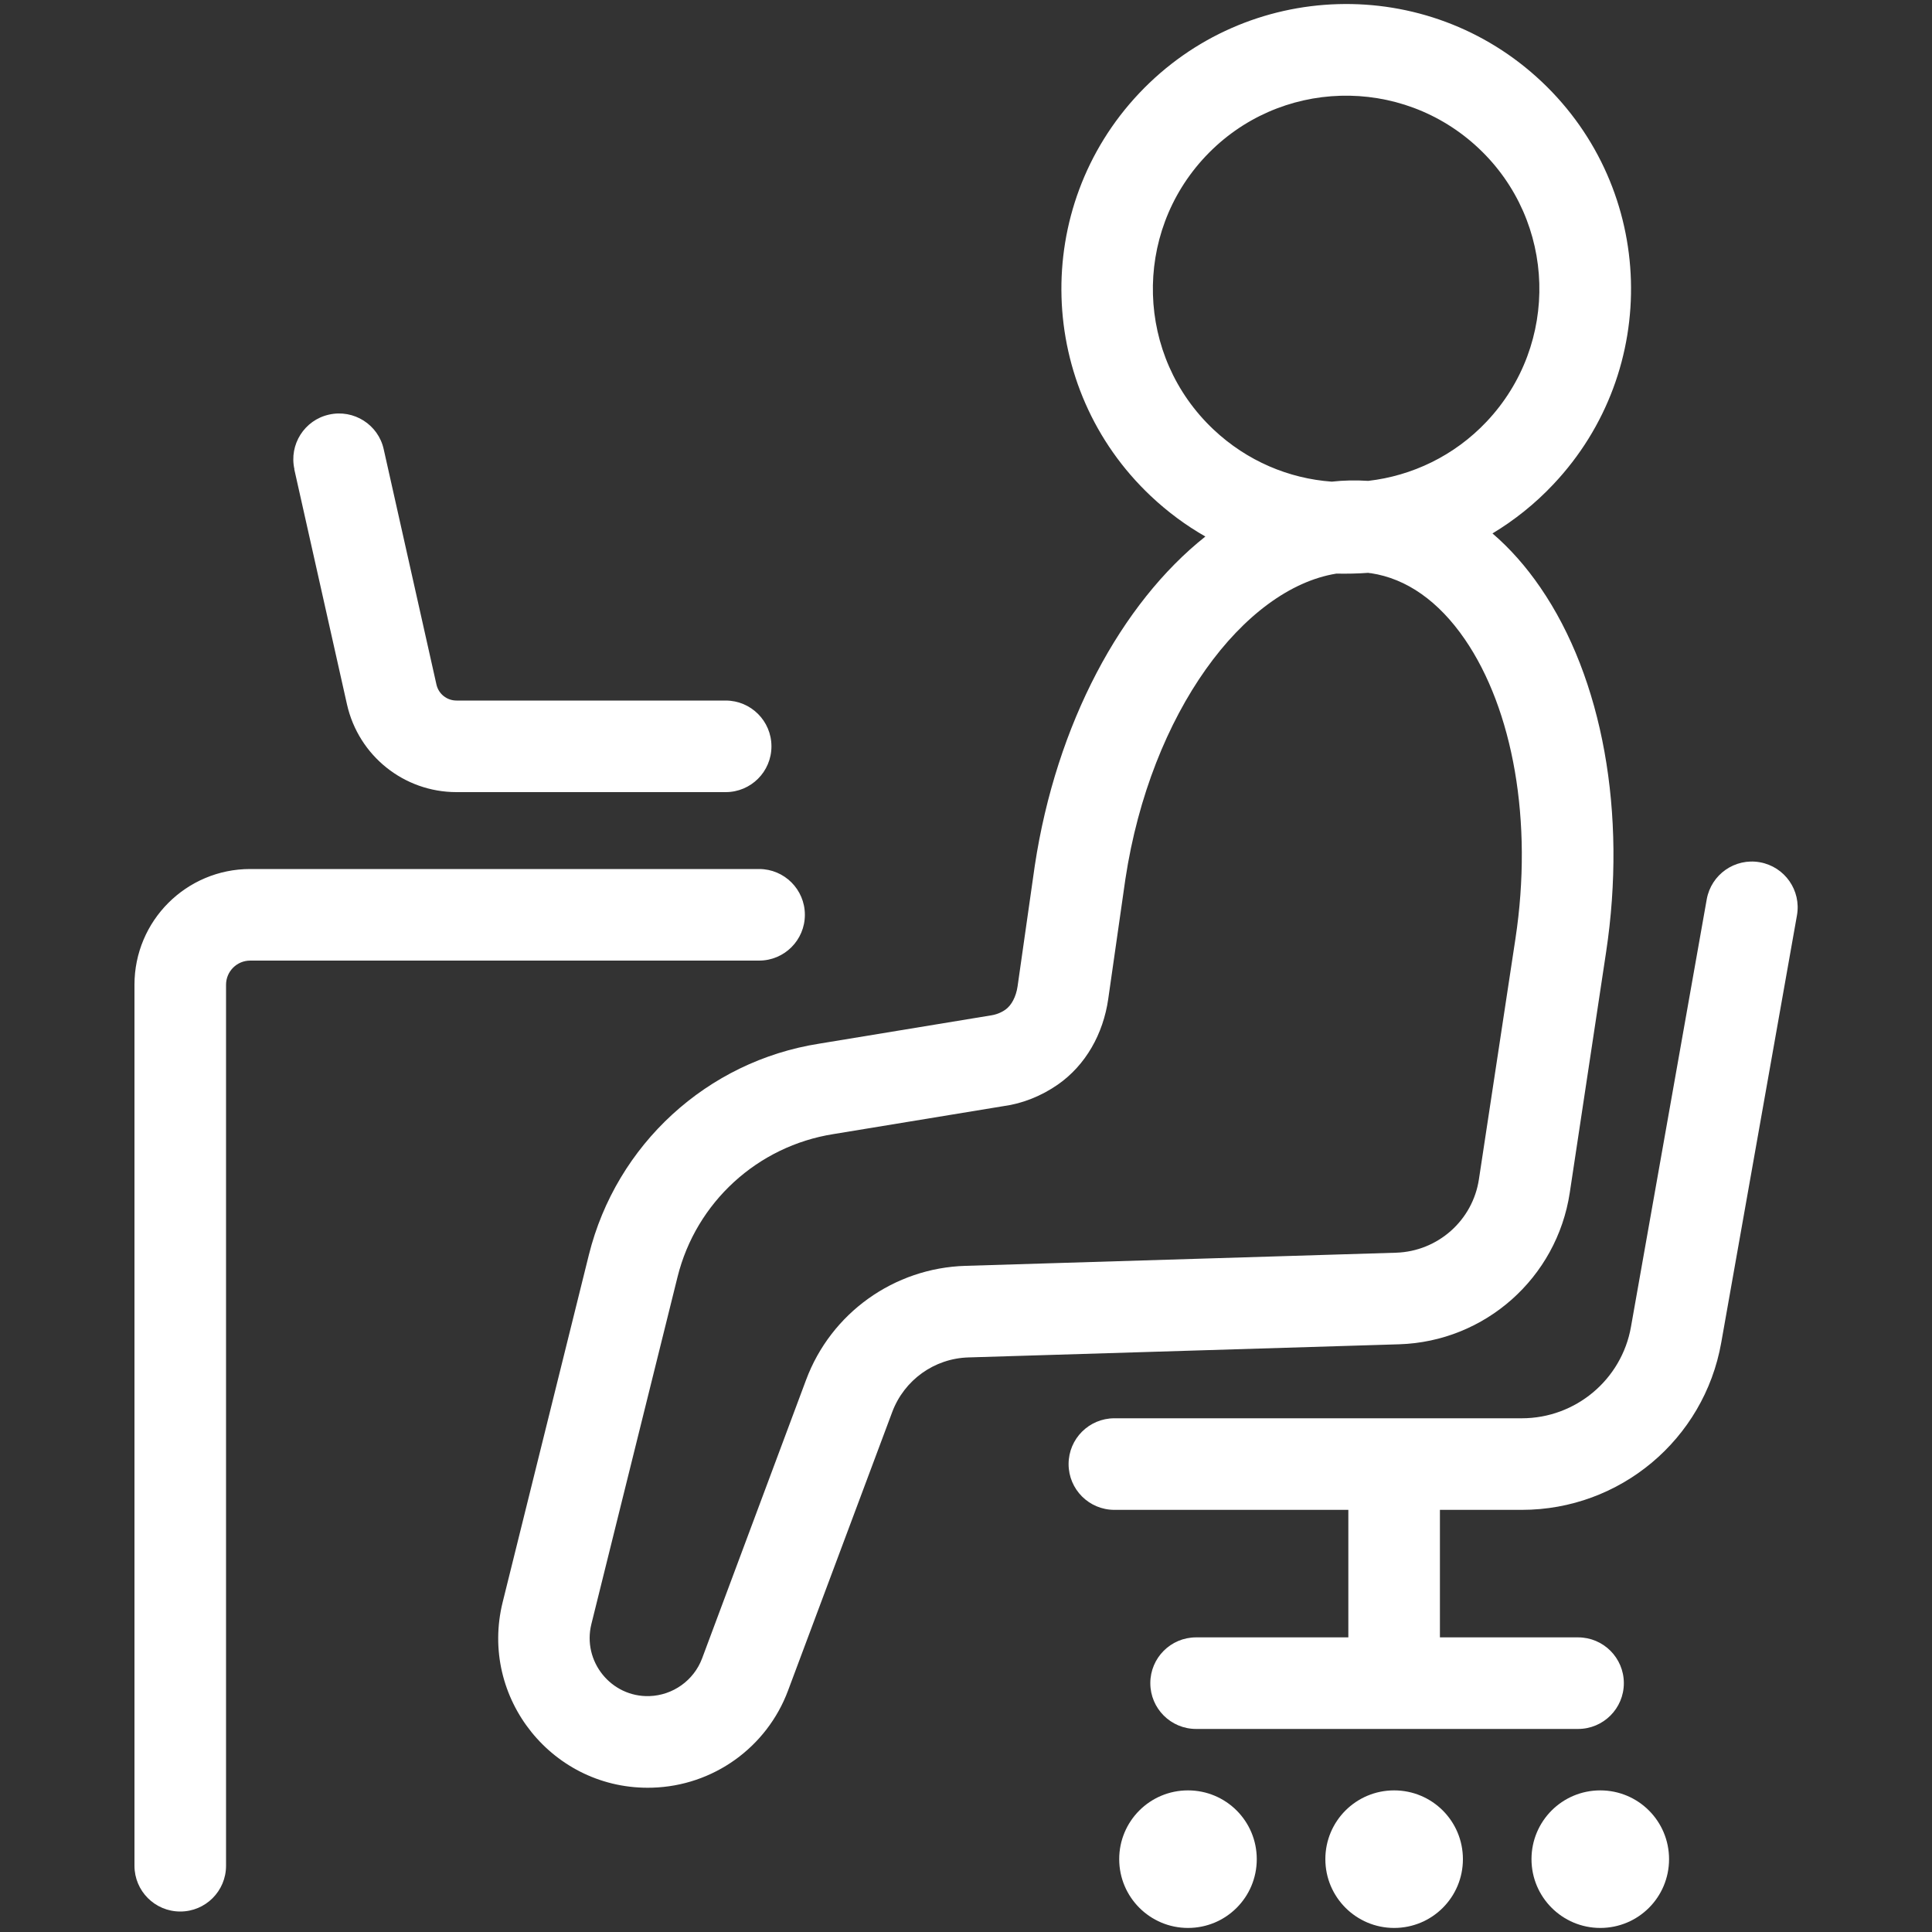
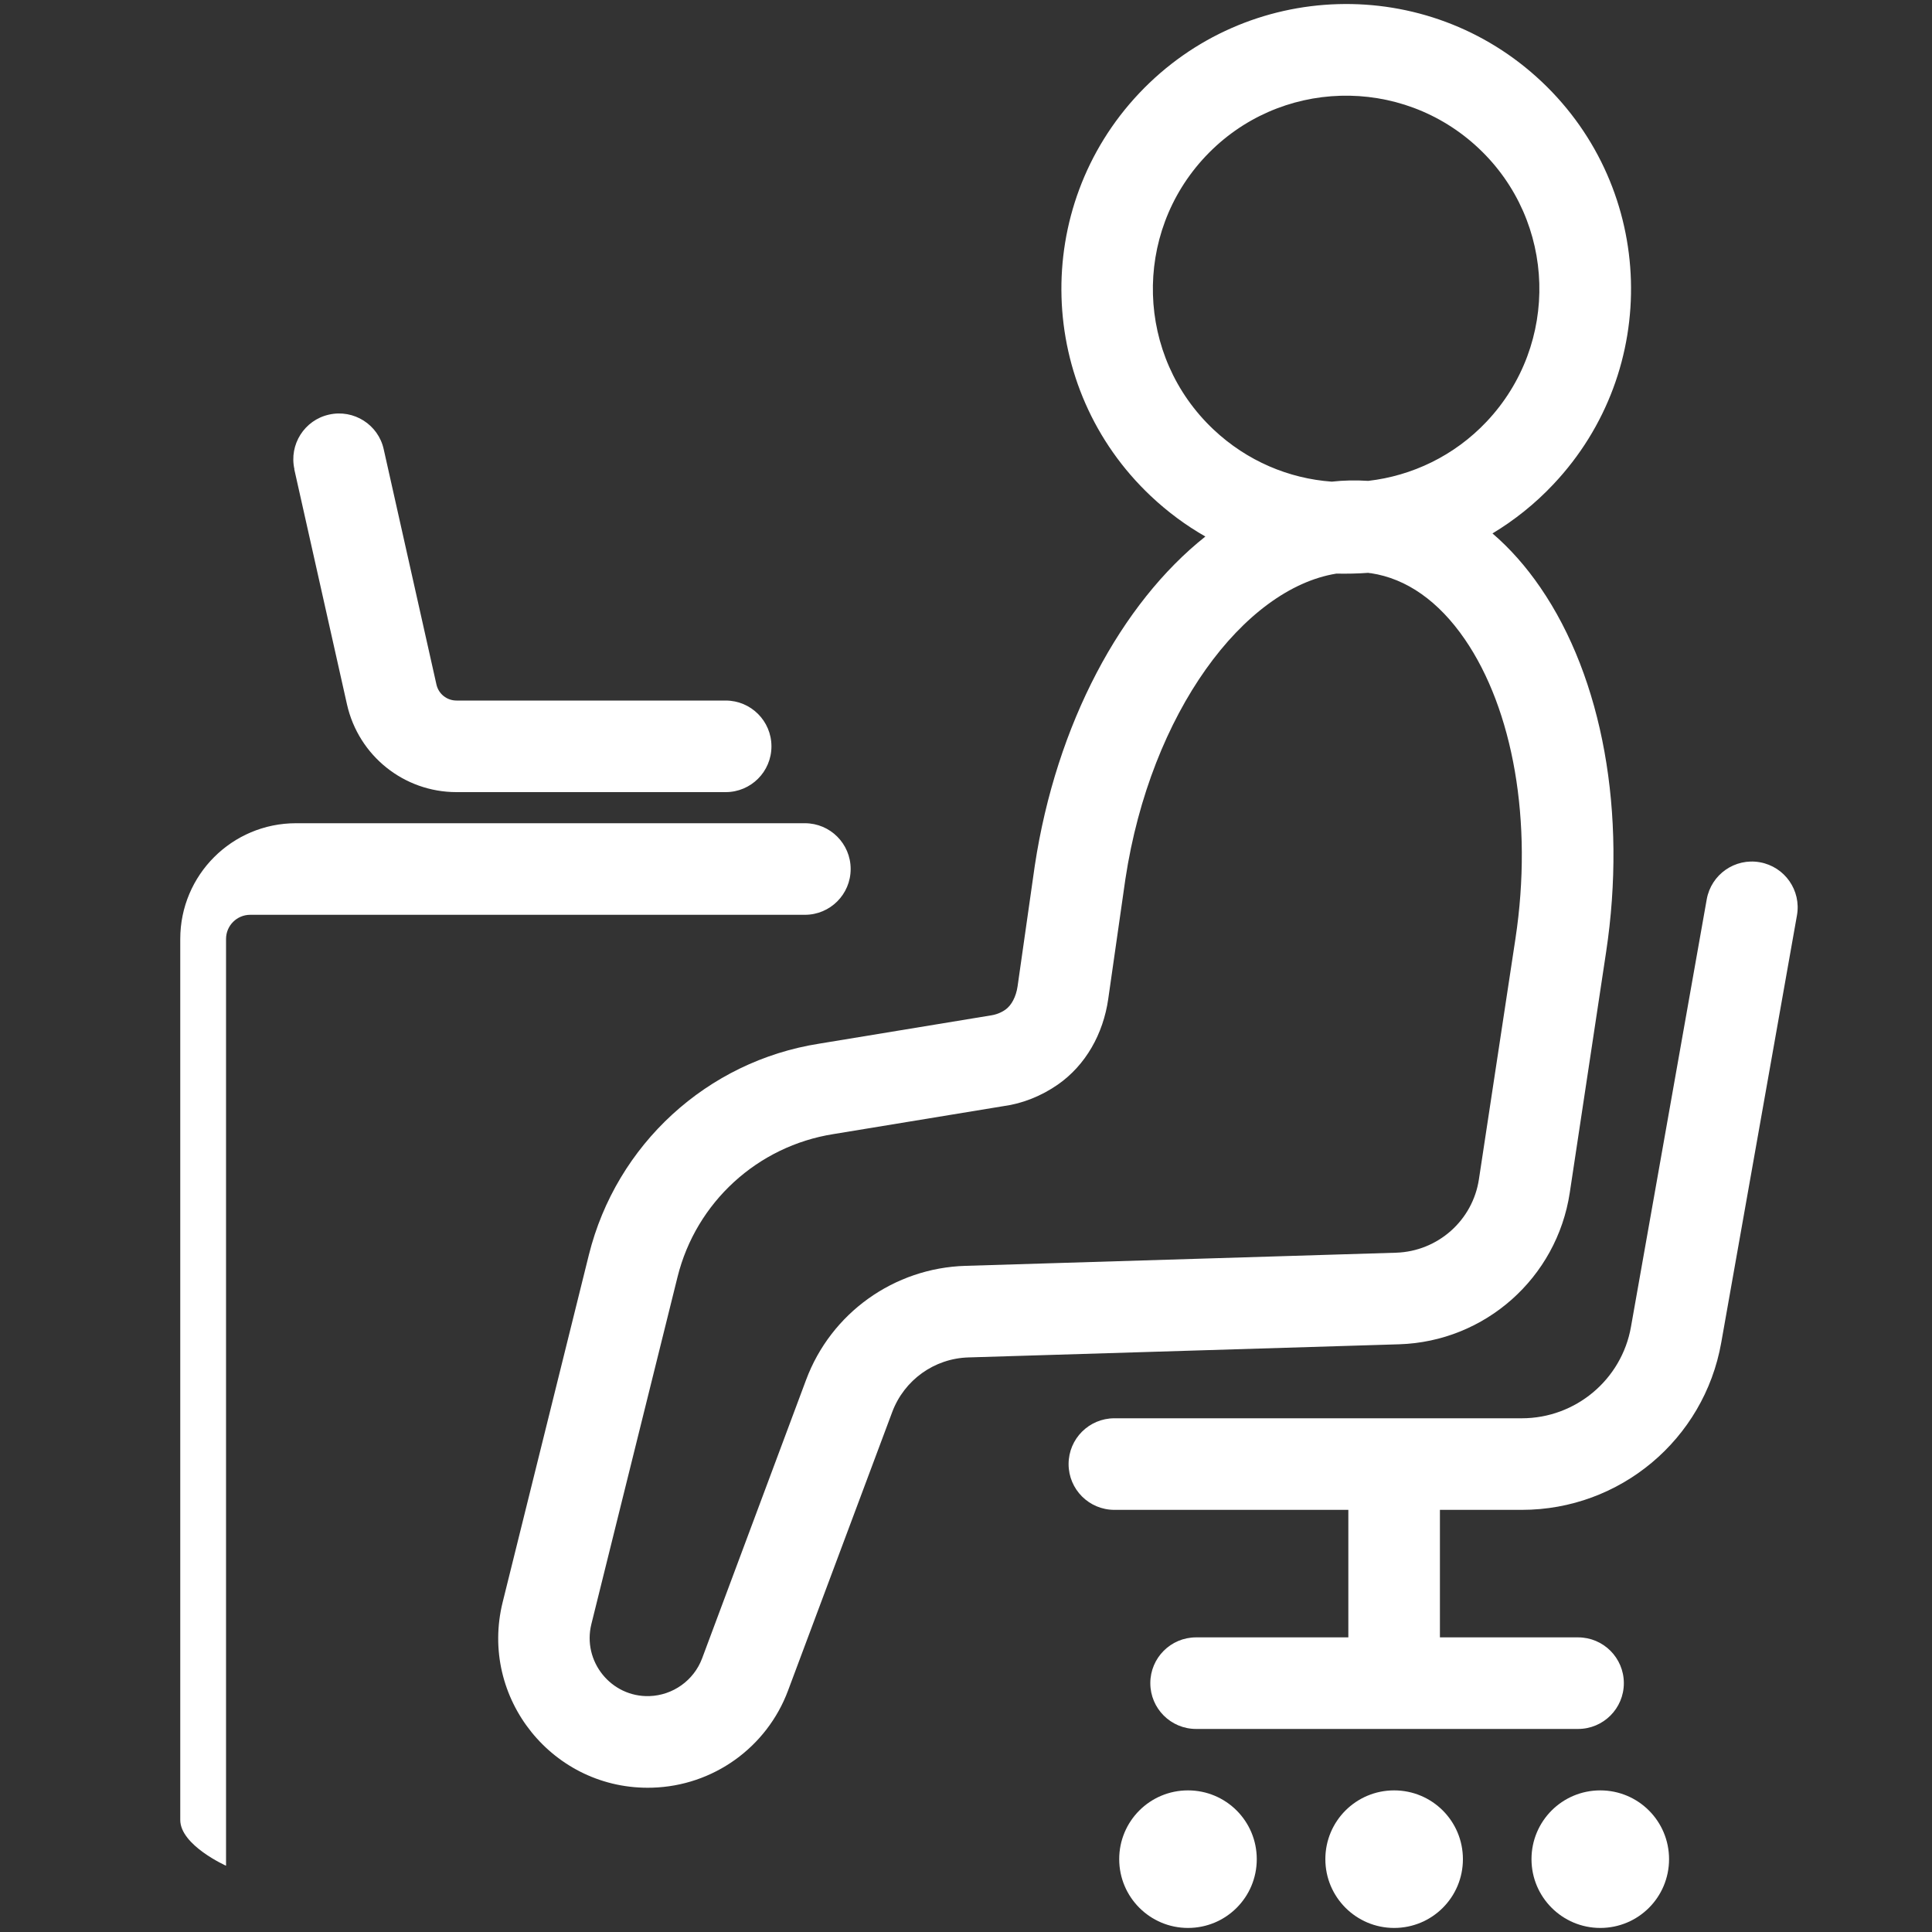
<svg xmlns="http://www.w3.org/2000/svg" id="Layer_1" viewBox="0 0 100 100">
  <rect x="0" y="0" width="100" height="100" fill="#333333" stroke="none" />
  <defs>
    <style>.cls-1{fill:#fff;fill-rule:evenodd;}</style>
  </defs>
-   <path class="cls-1" d="m82.83,99.79c-1.96,0-3.56-1.59-3.56-3.56s1.59-3.56,3.56-3.56,3.56,1.59,3.56,3.56-1.59,3.56-3.56,3.56Zm-10.67,0c-1.96,0-3.56-1.59-3.56-3.56s1.59-3.56,3.56-3.56,3.56,1.59,3.56,3.56-1.59,3.56-3.56,3.56Zm-10.67,0c-1.96,0-3.56-1.59-3.56-3.56s1.59-3.56,3.56-3.56,3.56,1.59,3.56,3.56-1.59,3.56-3.56,3.56ZM15.24,24.29c-.29-1.28.52-2.55,1.79-2.83,1.28-.29,2.55.52,2.83,1.79l2.73,12.18c.11.49.54.83,1.04.83h13.93c1.31,0,2.37,1.06,2.37,2.37s-1.06,2.37-2.37,2.37h-13.93c-2.72,0-5.07-1.88-5.67-4.54l-2.73-12.18Zm-3.54,72.28c0,1.31-1.06,2.37-2.37,2.37s-2.37-1.06-2.37-2.37v-45.6c0-3.31,2.68-5.99,5.99-5.99h26.34c1.31,0,2.37,1.06,2.37,2.37s-1.06,2.37-2.37,2.37H12.95c-.69,0-1.25.56-1.25,1.25v45.6ZM70.82,24.89c2.26-.26,4.45-1.29,6.13-3.07,3.79-4.02,3.61-10.35-.41-14.14-4.02-3.79-10.35-3.61-14.14.41-3.79,4.02-3.61,10.35.41,14.14,1.74,1.64,3.91,2.54,6.12,2.7.62-.07,1.25-.08,1.89-.04Zm0,4.76c-.55.04-1.1.05-1.65.04-4.77.77-9.61,7.17-10.92,15.81l-.89,6.22c-.26,1.79-1.16,3.41-2.61,4.42-.85.59-1.83.98-2.79,1.11l-8.82,1.45c-3.93.62-7.11,3.53-8.07,7.39l-4.46,17.97c-.48,1.93,1.02,3.79,3,3.73,1.22-.04,2.3-.81,2.73-1.95l5.38-14.41c1.29-3.47,4.56-5.8,8.25-5.91l22.29-.68c2.16-.07,3.97-1.67,4.29-3.81l1.89-12.45c.92-6.07-.13-11.86-2.62-15.49-1.36-1.98-3.02-3.14-4.85-3.42-.05,0-.1-.01-.15-.02Zm6.43-2.04c.91.78,1.74,1.72,2.48,2.8,3.22,4.69,4.49,11.68,3.4,18.88l-1.88,12.45c-.67,4.4-4.38,7.7-8.83,7.84l-22.29.68c-1.77.05-3.33,1.17-3.95,2.83l-5.39,14.41c-1.1,2.95-3.88,4.94-7.03,5.03-5.12.15-8.98-4.63-7.74-9.61l4.46-17.97c1.42-5.71,6.12-10.02,11.92-10.93l8.87-1.46c.28-.04.54-.14.77-.3.31-.22.55-.66.63-1.21l.89-6.24c1.11-7.34,4.47-13.58,8.83-17.04-1-.57-1.95-1.27-2.83-2.1-5.92-5.59-6.19-14.92-.6-20.84,5.59-5.92,14.92-6.19,20.84-.6,5.92,5.59,6.19,14.92.6,20.84-.95,1.01-2.02,1.86-3.15,2.54Zm-7.46,57.14v-6.6h-12.11c-1.31,0-2.37-1.06-2.37-2.37s1.06-2.37,2.37-2.37h21.09c2.78,0,5.17-2,5.65-4.74l3.92-22.12c.23-1.29,1.46-2.15,2.75-1.92,1.29.23,2.15,1.46,1.92,2.75l-3.92,22.12c-.89,5.01-5.24,8.65-10.32,8.65h-4.24v6.6h7.15c1.31,0,2.37,1.06,2.37,2.37s-1.06,2.37-2.37,2.37h-19.77c-1.31,0-2.37-1.06-2.37-2.37s1.06-2.37,2.37-2.37h7.88Z" />
+   <path class="cls-1" d="m82.83,99.79c-1.96,0-3.56-1.59-3.56-3.56s1.59-3.56,3.56-3.56,3.56,1.59,3.56,3.56-1.59,3.56-3.56,3.56Zm-10.67,0c-1.96,0-3.56-1.59-3.56-3.56s1.59-3.56,3.56-3.56,3.56,1.59,3.56,3.56-1.59,3.56-3.56,3.56Zm-10.67,0c-1.96,0-3.56-1.59-3.56-3.56s1.59-3.56,3.56-3.56,3.56,1.59,3.56,3.56-1.59,3.56-3.56,3.56ZM15.24,24.29c-.29-1.28.52-2.55,1.79-2.83,1.28-.29,2.55.52,2.83,1.79l2.73,12.18c.11.49.54.83,1.04.83h13.93c1.31,0,2.37,1.06,2.37,2.37s-1.06,2.37-2.37,2.37h-13.93c-2.72,0-5.07-1.88-5.67-4.54l-2.73-12.18Zm-3.54,72.28s-2.37-1.06-2.37-2.37v-45.6c0-3.31,2.68-5.99,5.99-5.99h26.34c1.31,0,2.37,1.06,2.37,2.37s-1.06,2.37-2.37,2.37H12.95c-.69,0-1.25.56-1.25,1.25v45.6ZM70.82,24.89c2.26-.26,4.45-1.29,6.13-3.07,3.79-4.02,3.61-10.35-.41-14.14-4.02-3.79-10.35-3.61-14.14.41-3.79,4.02-3.61,10.35.41,14.14,1.74,1.64,3.91,2.54,6.12,2.7.62-.07,1.25-.08,1.89-.04Zm0,4.76c-.55.04-1.1.05-1.65.04-4.77.77-9.61,7.17-10.92,15.81l-.89,6.22c-.26,1.79-1.16,3.41-2.61,4.42-.85.59-1.83.98-2.79,1.11l-8.82,1.45c-3.93.62-7.11,3.53-8.07,7.39l-4.46,17.97c-.48,1.93,1.02,3.79,3,3.73,1.22-.04,2.3-.81,2.73-1.95l5.38-14.41c1.29-3.47,4.56-5.8,8.25-5.91l22.29-.68c2.16-.07,3.97-1.67,4.29-3.81l1.89-12.45c.92-6.07-.13-11.86-2.62-15.49-1.36-1.98-3.02-3.14-4.85-3.42-.05,0-.1-.01-.15-.02Zm6.43-2.04c.91.78,1.74,1.72,2.48,2.8,3.22,4.69,4.49,11.68,3.4,18.88l-1.88,12.45c-.67,4.4-4.38,7.7-8.83,7.84l-22.29.68c-1.77.05-3.33,1.17-3.95,2.83l-5.39,14.41c-1.1,2.95-3.88,4.94-7.03,5.03-5.12.15-8.98-4.63-7.74-9.61l4.46-17.97c1.42-5.71,6.12-10.02,11.92-10.93l8.87-1.46c.28-.04.54-.14.77-.3.31-.22.55-.66.63-1.21l.89-6.24c1.11-7.34,4.47-13.58,8.83-17.04-1-.57-1.95-1.27-2.83-2.1-5.92-5.59-6.19-14.92-.6-20.84,5.59-5.92,14.92-6.19,20.84-.6,5.92,5.59,6.19,14.92.6,20.84-.95,1.01-2.02,1.86-3.15,2.54Zm-7.46,57.14v-6.6h-12.11c-1.31,0-2.37-1.06-2.37-2.37s1.06-2.37,2.37-2.37h21.09c2.78,0,5.17-2,5.65-4.74l3.92-22.12c.23-1.29,1.46-2.15,2.75-1.92,1.29.23,2.15,1.46,1.92,2.75l-3.92,22.12c-.89,5.01-5.24,8.65-10.32,8.65h-4.24v6.6h7.15c1.31,0,2.37,1.06,2.37,2.37s-1.06,2.37-2.37,2.37h-19.77c-1.31,0-2.37-1.06-2.37-2.37s1.06-2.37,2.37-2.37h7.88Z" />
</svg>